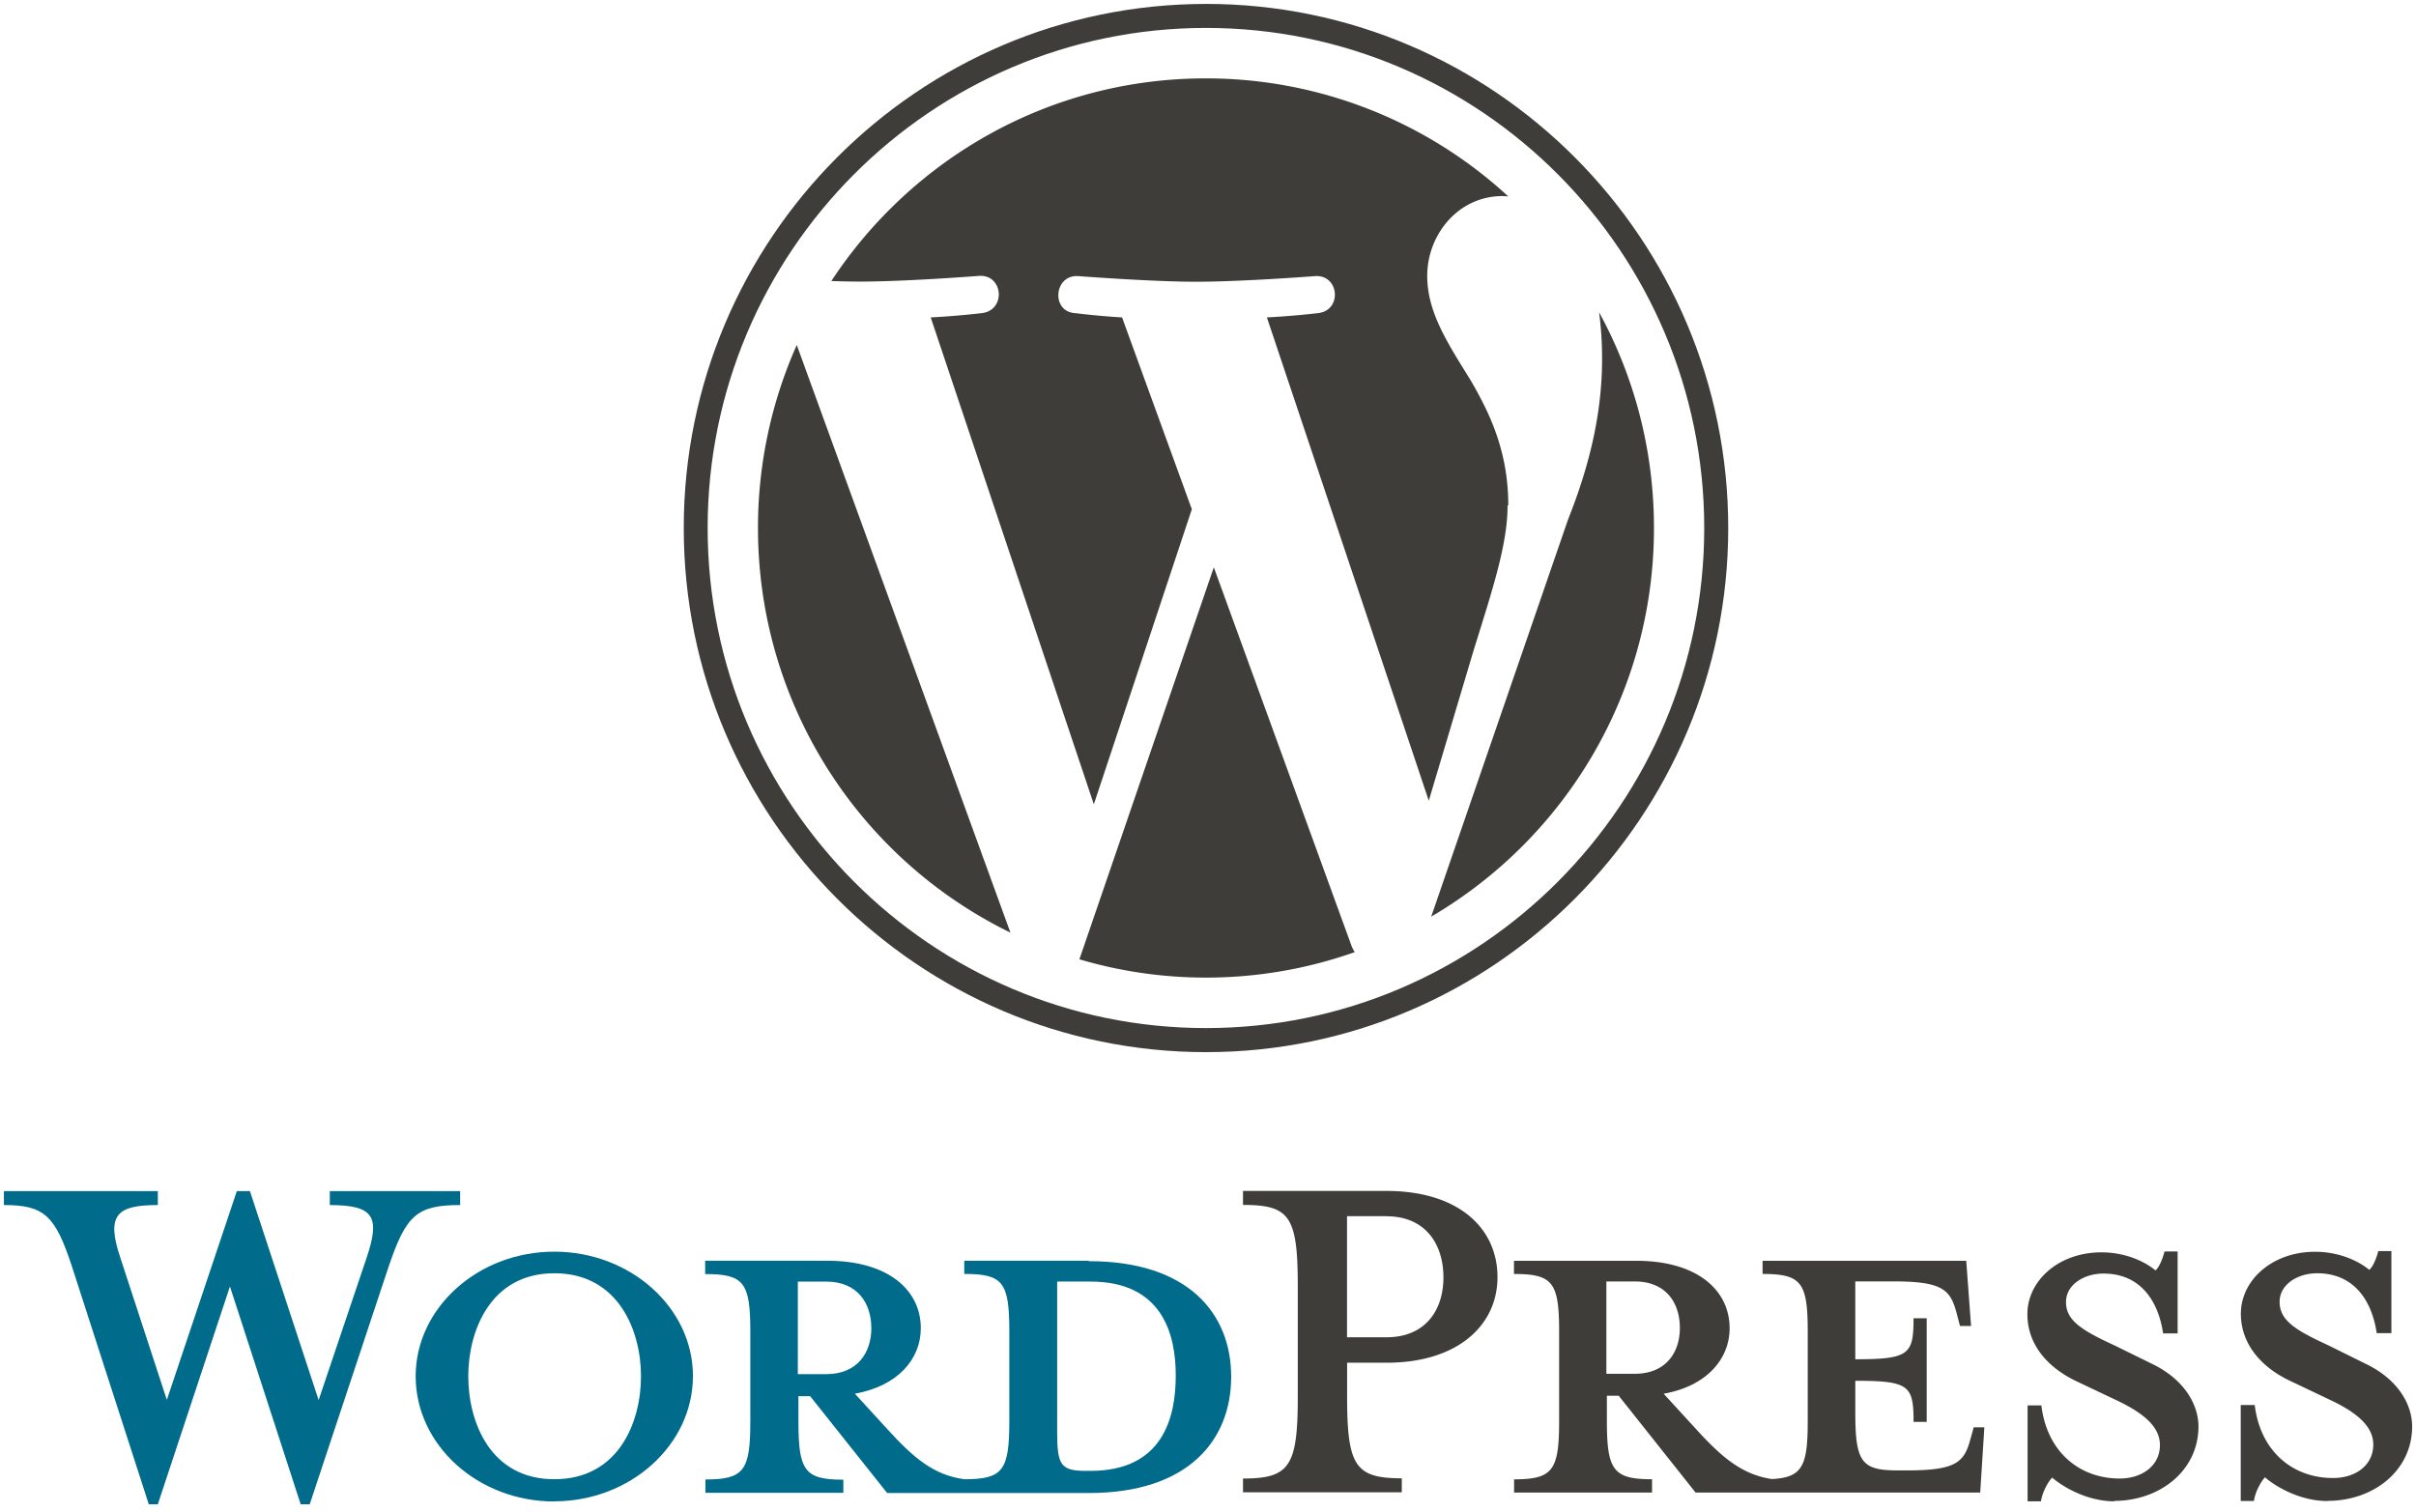
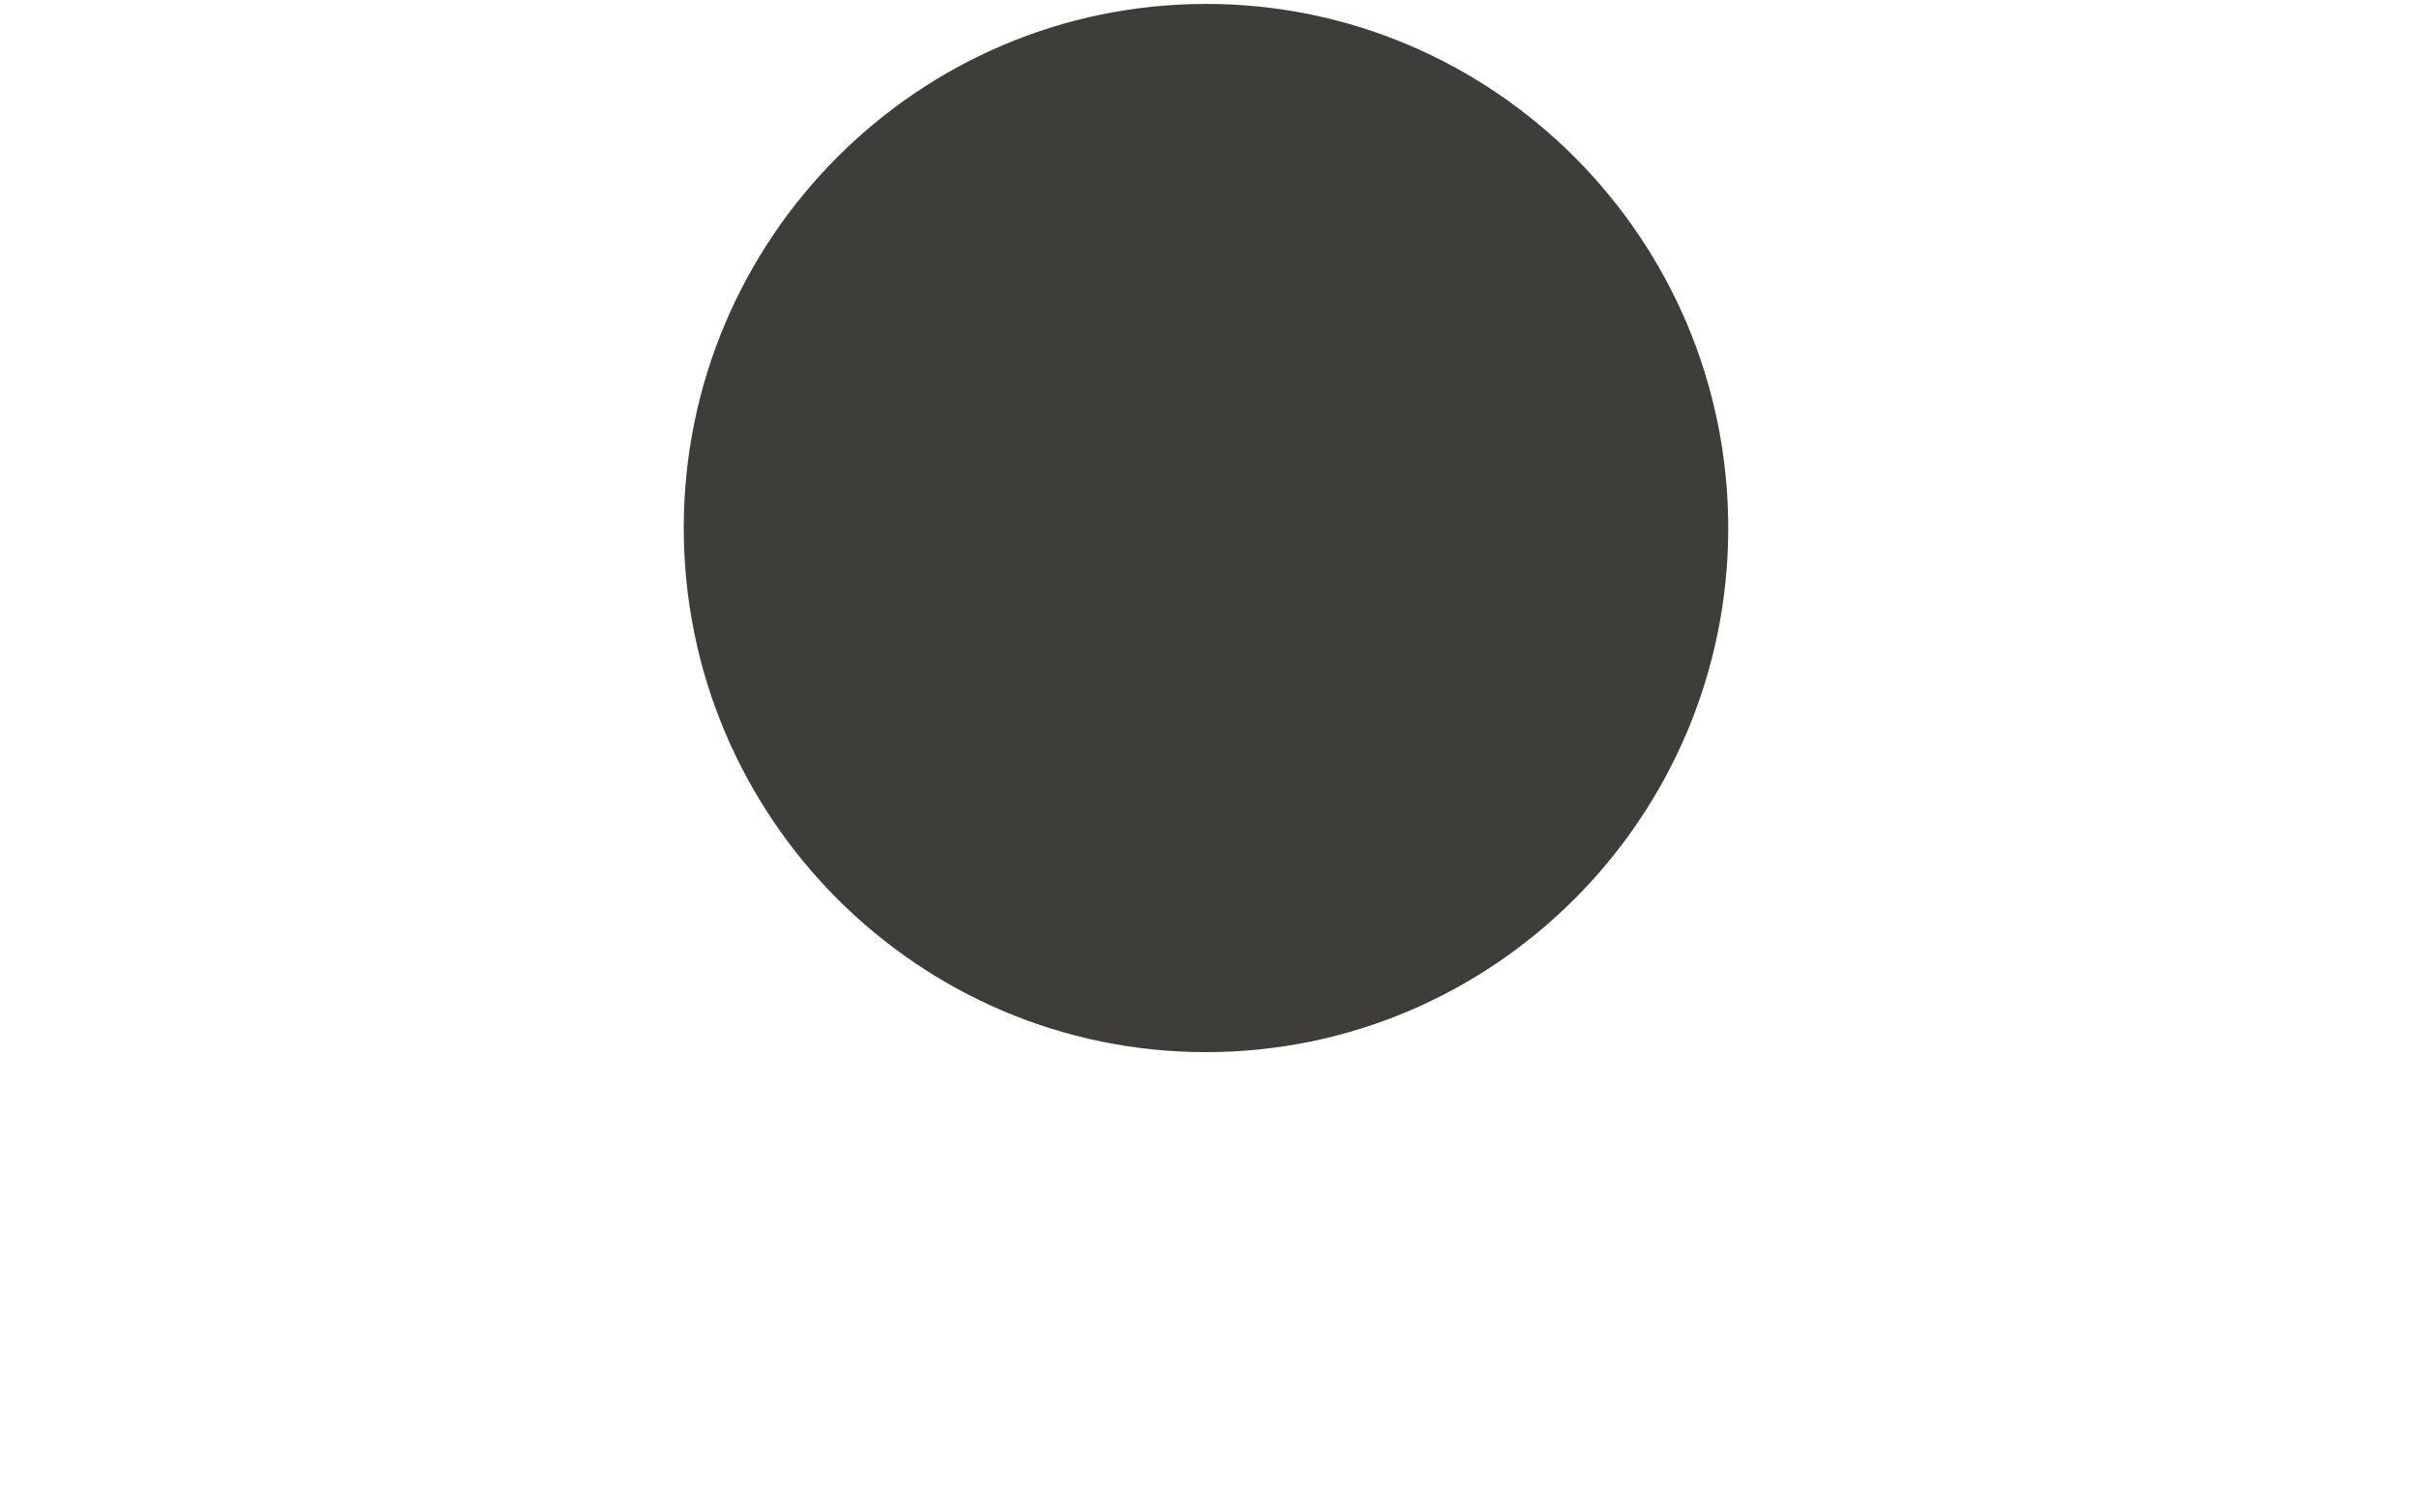
<svg xmlns="http://www.w3.org/2000/svg" width="107" height="67">
  <g fill="none" fill-rule="evenodd">
-     <path d="M48.295 65.16h-.215c-1.106 0-1.26-.277-1.26-1.696v-6.69h1.475c3.194 0 3.777 2.343 3.777 4.163 0 1.88-.583 4.223-3.777 4.223zm-12.96-4.285v-4.1h1.26c1.38 0 1.995.956 1.995 2.065 0 1.08-.614 2.035-1.996 2.035h-1.26zm12.868-5.025h-5.497v.585c1.72 0 1.995.37 1.995 2.56v3.946c0 2.19-.27 2.59-1.99 2.59-1.32-.18-2.21-.89-3.44-2.25l-1.41-1.54c1.91-.34 2.92-1.54 2.92-2.9 0-1.69-1.44-2.99-4.14-2.99h-5.41v.59c1.72 0 2 .37 2 2.56v3.95c0 2.19-.27 2.59-1.99 2.59v.59h6.11v-.58c-1.72 0-1.99-.4-1.99-2.59v-1.11h.52l3.41 4.29h8.94c4.39 0 6.296-2.34 6.296-5.15 0-2.8-1.9-5.12-6.292-5.12zm-34.088 6.165l2.12-6.29c.613-1.818.337-2.34-1.628-2.34v-.618h5.773v.617c-1.935 0-2.395.462-3.163 2.712l-3.5 10.544h-.4l-3.133-9.65-3.194 9.65h-.4L3.183 56.096c-.737-2.25-1.228-2.712-3.01-2.712v-.617H6.99v.617c-1.812 0-2.303.43-1.658 2.342l2.057 6.29 3.1-9.25h.58l3.04 9.25m10.44-5.61c-2.83 0-3.81 2.557-3.81 4.56 0 2.036.98 4.564 3.81 4.564 2.85 0 3.84-2.528 3.84-4.563 0-2.004-.99-4.562-3.84-4.562zm0 10.11c-3.38 0-6.14-2.496-6.14-5.55 0-3.02 2.76-5.517 6.14-5.517s6.14 2.49 6.14 5.51c0 3.05-2.77 5.55-6.14 5.55z" fill="#006B8A" />
-     <path d="M61.407 53.877h-1.75v5.364h1.75c1.72 0 2.52-1.2 2.52-2.65 0-1.48-.8-2.71-2.52-2.71zm.676 11.622v.61H55.05v-.61c2.058 0 2.426-.53 2.426-3.61v-4.93c0-3.09-.368-3.58-2.426-3.58v-.62h6.357c3.164 0 4.914 1.63 4.914 3.82 0 2.12-1.75 3.79-4.91 3.79h-1.75v1.51c0 3.08.37 3.61 2.43 3.61zm9.06-4.63v-4.1h1.26c1.38 0 1.995.95 1.995 2.06 0 1.08-.615 2.03-1.996 2.03h-1.26zm16.275 2.34l-.153.55c-.276 1.01-.615 1.38-2.795 1.38h-.43c-1.597 0-1.872-.37-1.872-2.56v-1.41c2.394 0 2.58.21 2.58 1.82h.582V58.4h-.583c0 1.6-.185 1.816-2.58 1.816v-3.45h1.69c2.18 0 2.517.37 2.793 1.387l.155.59h.49l-.214-2.89h-9.02v.584c1.72 0 2 .37 2 2.56v3.946c0 2.003-.23 2.507-1.59 2.58-1.29-.2-2.17-.904-3.38-2.24l-1.41-1.54c1.91-.34 2.92-1.544 2.92-2.9 0-1.695-1.44-2.99-4.14-2.99h-5.41v.585c1.72 0 2 .37 2 2.56v3.947c0 2.19-.275 2.59-1.995 2.59v.586h6.11v-.59c-1.72 0-2-.4-2-2.59v-1.11h.523l3.406 4.29H87.7l.183-2.89h-.463zm6.235 3.3c-1.23 0-2.304-.65-2.764-1.05-.16.15-.43.61-.5 1.05h-.59v-4.25h.61c.24 2.03 1.66 3.24 3.47 3.24.98 0 1.78-.56 1.78-1.48 0-.81-.71-1.42-1.97-2.01l-1.75-.83c-1.23-.59-2.15-1.6-2.15-2.96 0-1.48 1.38-2.74 3.28-2.74 1.012 0 1.872.37 2.394.8.152-.13.305-.47.4-.84h.58v3.63H95.8c-.215-1.45-1.014-2.65-2.64-2.65-.86 0-1.66.49-1.66 1.26 0 .8.645 1.23 2.12 1.91l1.69.83c1.473.71 2.056 1.85 2.056 2.772 0 1.944-1.69 3.3-3.747 3.3m9.46.005c-1.23 0-2.306-.648-2.766-1.05-.154.153-.43.616-.49 1.047h-.585v-4.25h.62c.246 2.032 1.66 3.234 3.47 3.234.983 0 1.78-.557 1.78-1.48 0-.803-.705-1.42-1.964-2.006l-1.75-.833c-1.23-.587-2.15-1.604-2.15-2.96 0-1.48 1.382-2.744 3.286-2.744 1.016 0 1.875.37 2.4.8.15-.12.304-.46.4-.83h.58v3.635h-.65c-.214-1.45-1.01-2.653-2.64-2.653-.86 0-1.66.494-1.66 1.264 0 .8.646 1.235 2.12 1.91l1.69.836c1.48.71 2.06 1.85 2.06 2.775 0 1.94-1.69 3.298-3.745 3.298M33.57 23.39a19.928 19.928 0 0011.18 17.926l-9.463-26.032a19.927 19.927 0 00-1.718 8.106m33.23-1.005c0-2.462-.88-4.166-1.64-5.493-1.01-1.64-1.95-3.03-1.95-4.67 0-1.832 1.38-3.536 3.33-3.536.09 0 .17.01.26.016a19.74 19.74 0 00-13.4-5.23c-6.93 0-13.03 3.572-16.58 8.978.46.015.9.024 1.27.024 2.07 0 5.28-.253 5.28-.253 1.07-.06 1.19 1.52.12 1.65 0 0-1.077.13-2.27.19l7.225 21.57 4.34-13.07-3.09-8.5c-1.07-.06-2.08-.19-2.08-.19-1.07-.06-.943-1.7.127-1.64 0 0 3.27.25 5.22.25 2.077 0 5.29-.25 5.29-.25 1.07-.06 1.196 1.52.127 1.64 0 0-1.076.13-2.27.19l7.17 21.41 1.98-6.64c.857-2.76 1.51-4.73 1.51-6.44" fill="#3E3D39" />
    <path d="M53.758 25.132l-5.953 17.366c1.777.525 3.657.81 5.605.81 2.31 0 4.526-.4 6.588-1.128a1.761 1.761 0 01-.14-.274l-6.1-16.774M70.82 13.834c.085.635.133 1.316.133 2.05 0 2.02-.376 4.292-1.508 7.133l-6.06 17.59c5.898-3.454 9.866-9.87 9.866-17.217 0-3.463-.88-6.72-2.43-9.556" fill="#3E3D39" />
-     <path d="M53.41 45.544c-12.168 0-22.07-9.938-22.07-22.154 0-12.215 9.902-22.153 22.07-22.153 12.167 0 22.067 9.938 22.067 22.153 0 12.216-9.9 22.154-22.067 22.154zm0-45.37c-12.753 0-23.128 10.414-23.128 23.216 0 12.804 10.375 23.22 23.128 23.22 12.752 0 23.13-10.416 23.13-23.22C76.54 10.588 66.16.173 53.41.173z" fill="#3E3D39" />
+     <path d="M53.41 45.544zm0-45.37c-12.753 0-23.128 10.414-23.128 23.216 0 12.804 10.375 23.22 23.128 23.22 12.752 0 23.13-10.416 23.13-23.22C76.54 10.588 66.16.173 53.41.173z" fill="#3E3D39" />
  </g>
</svg>